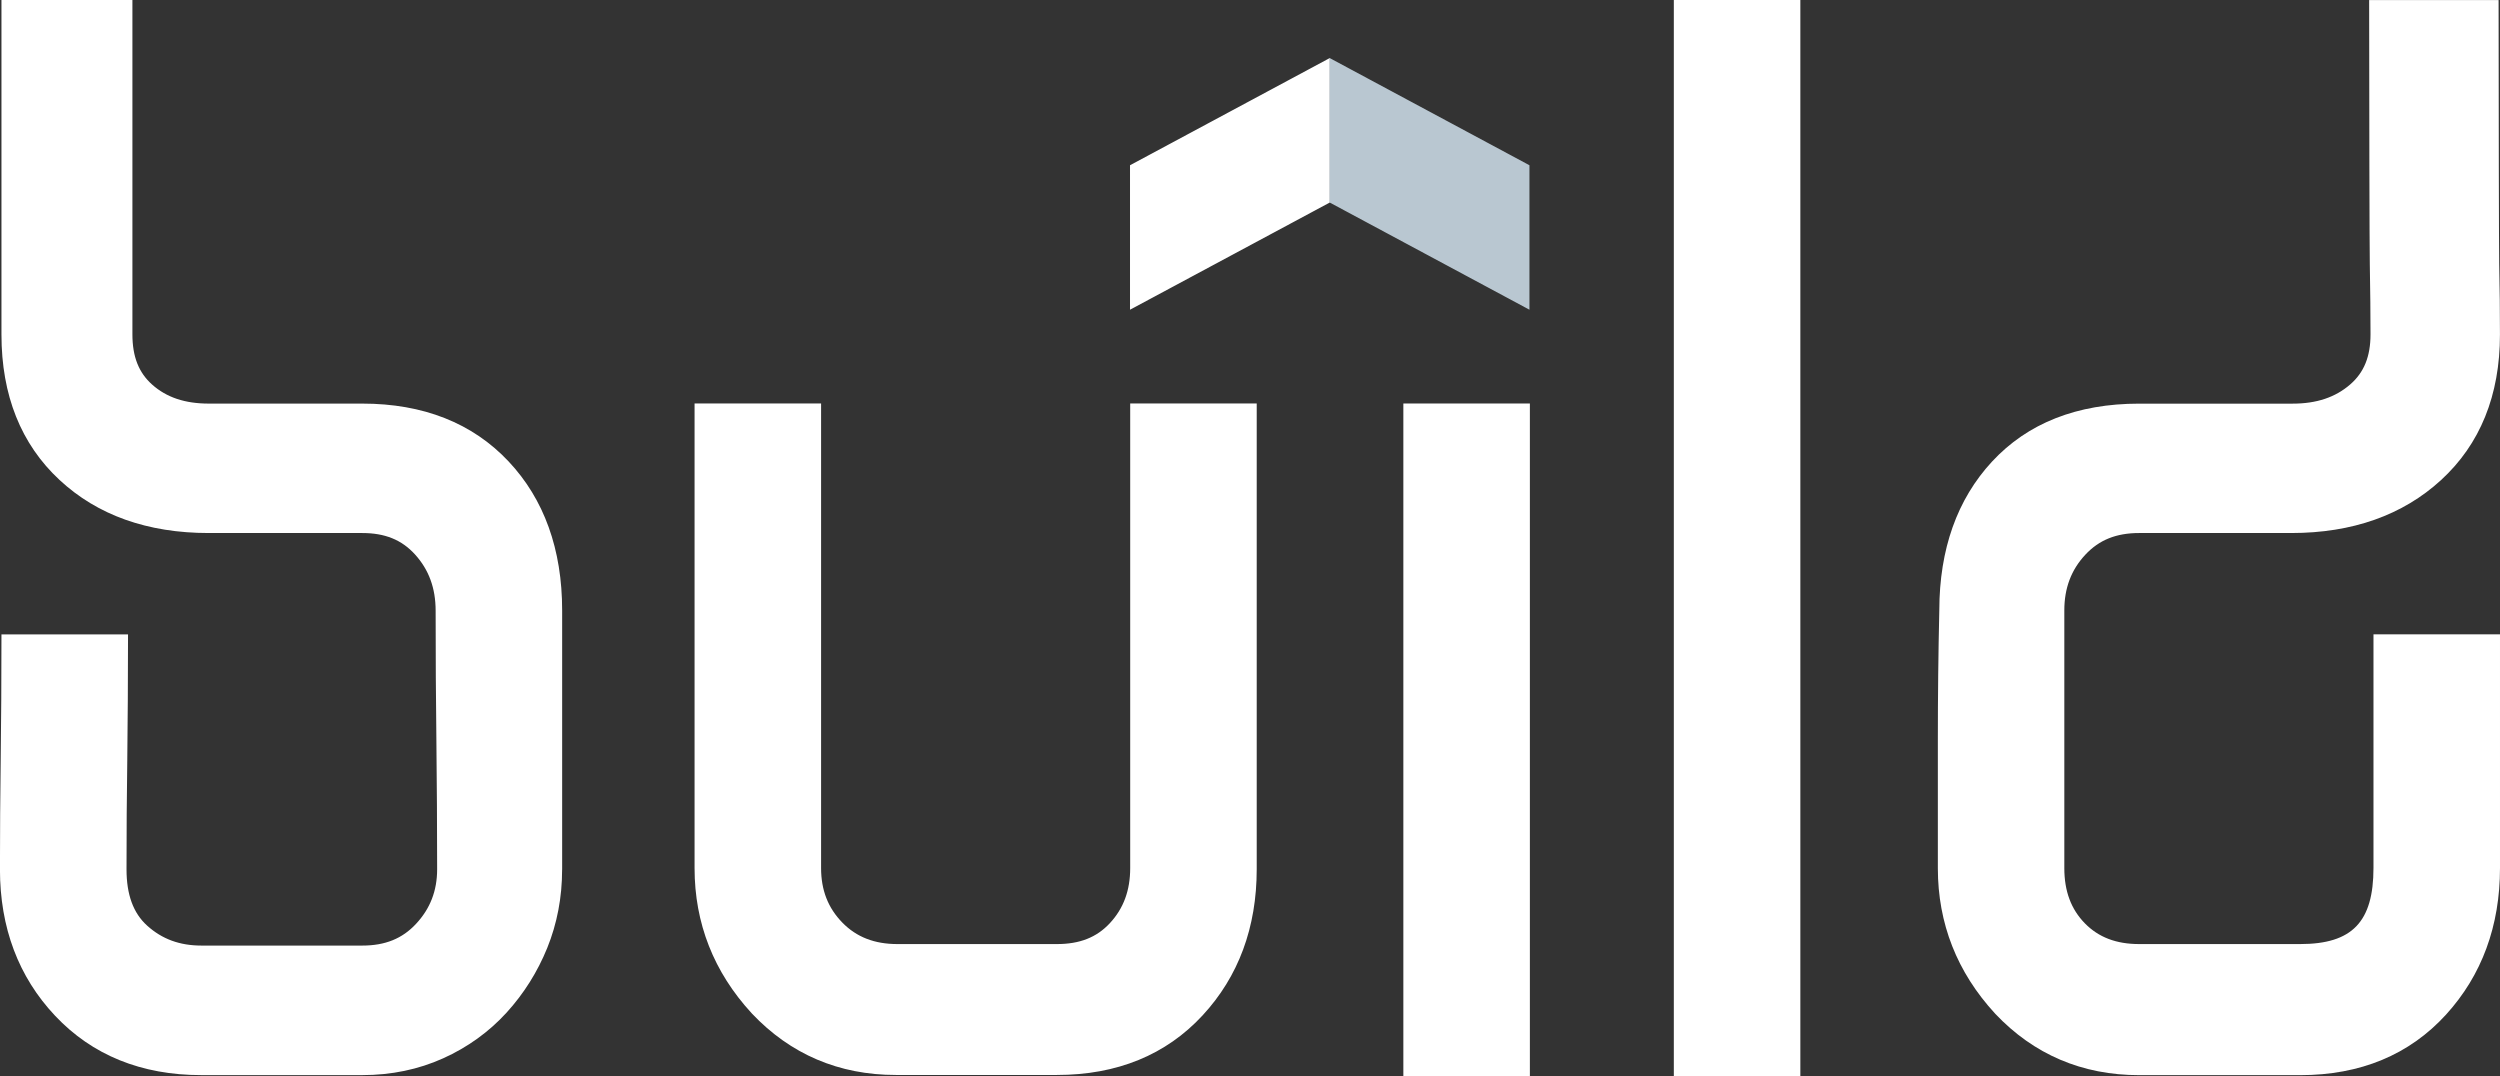
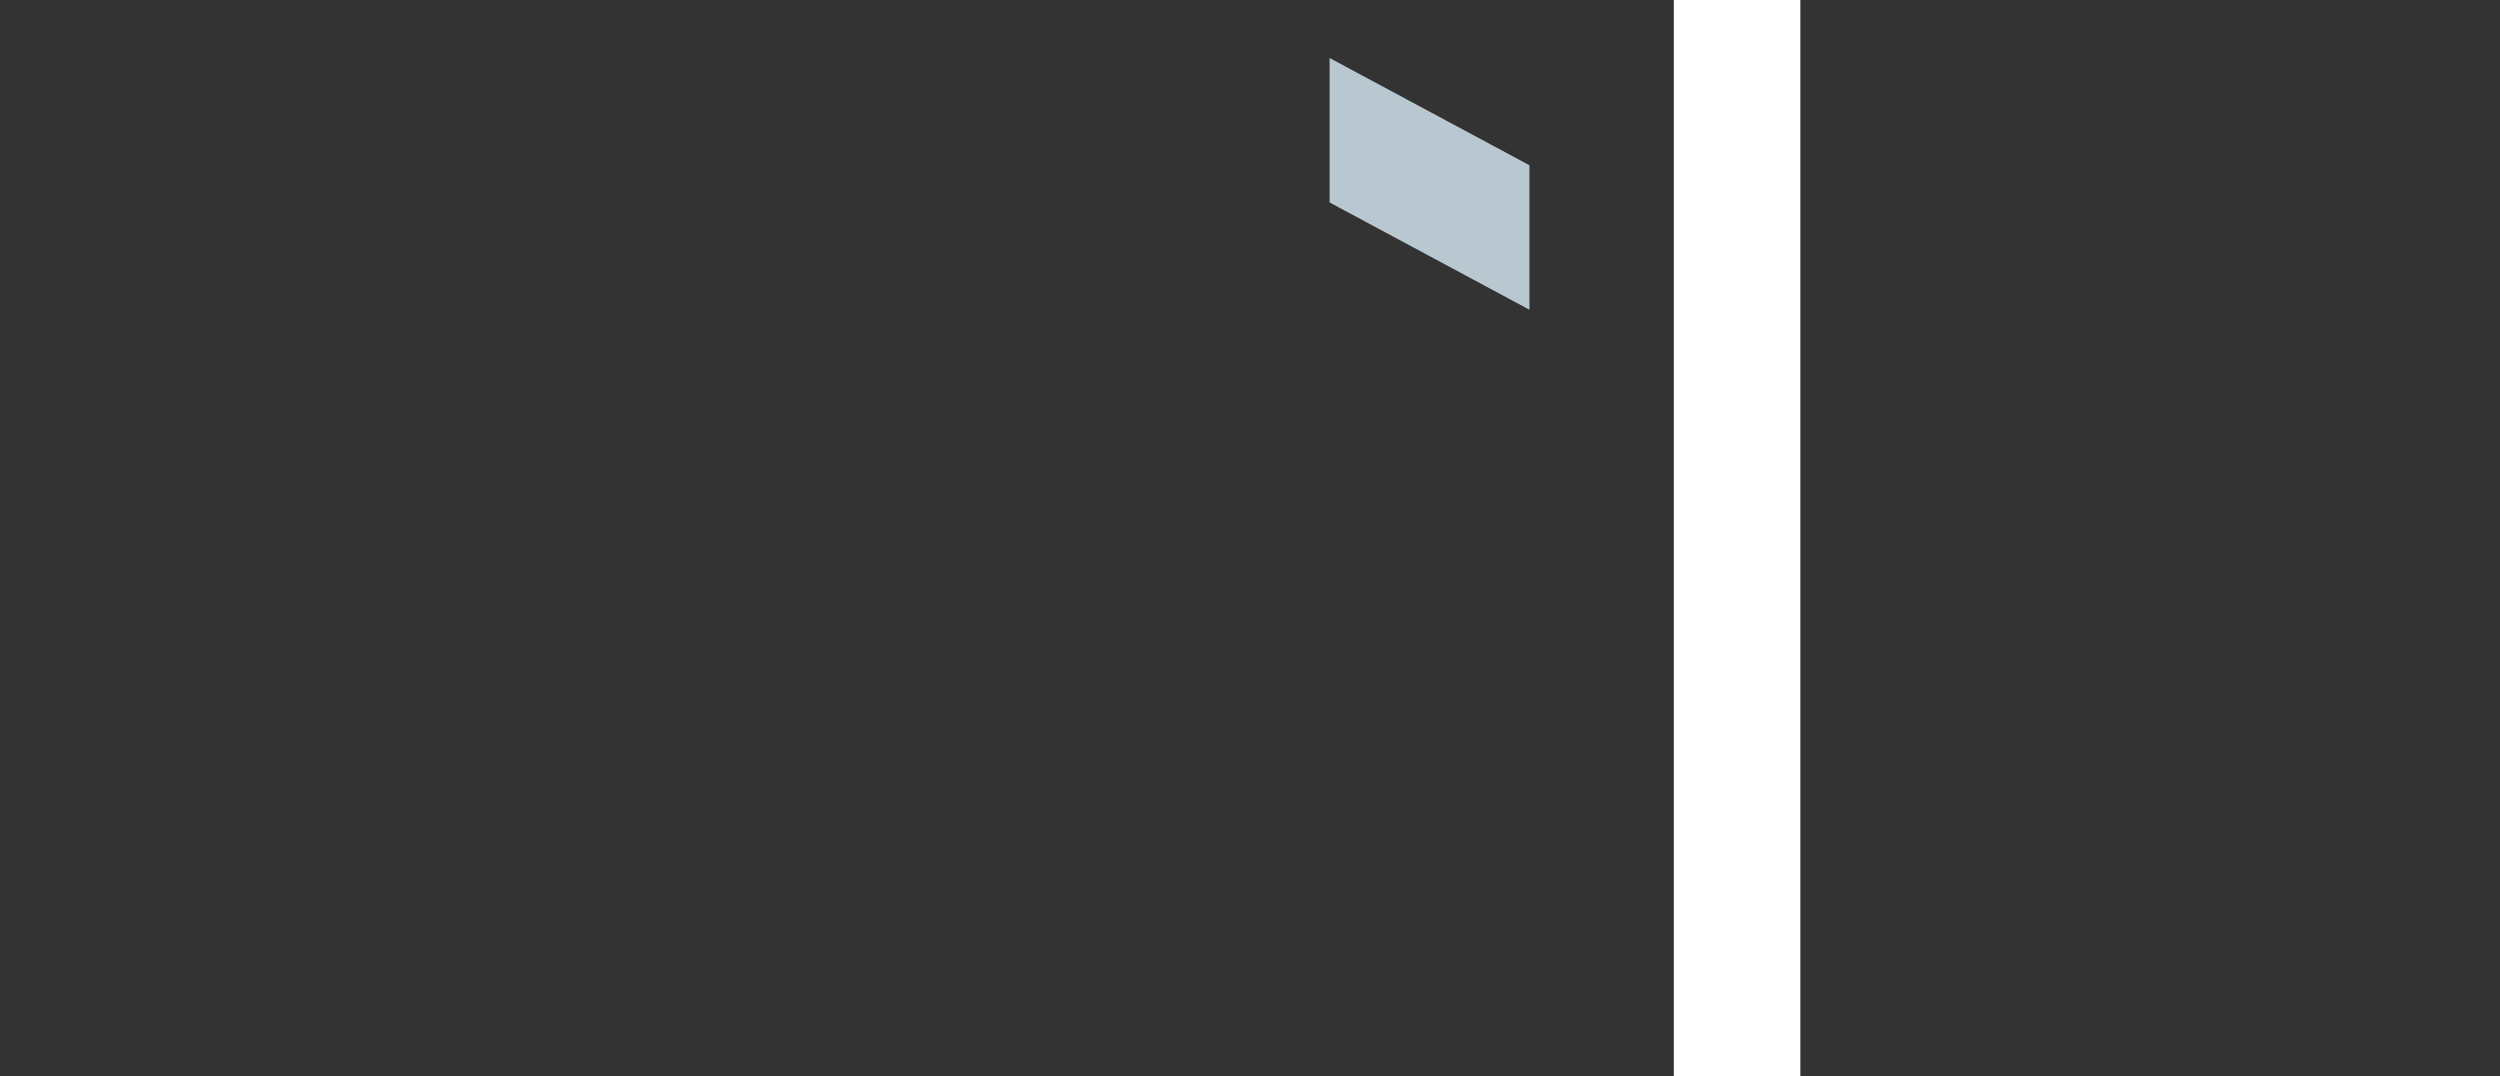
<svg xmlns="http://www.w3.org/2000/svg" id="Laag_1" data-name="Laag 1" viewBox="0 0 530.55 228.43">
  <rect x="0" y="0" width="530.55" height="228.43" fill="#333333" stroke="none" />
  <defs>
    <style>
      .cls-1 {
        fill: #b9c7d1;
      }

      .cls-2 {
        fill: #fff;
      }
    </style>
  </defs>
  <rect class="cls-2" x="355.22" width="26.85" height="228.43" />
-   <rect class="cls-2" x="297.82" y="85.63" width="26.85" height="142.8" />
-   <path class="cls-2" d="M266.7,85.63h-26.85v98.59c0,4.75-1.41,8.57-4.32,11.7-2.81,3.02-6.39,4.43-11.24,4.43h-33.85c-4.86,0-8.68-1.49-11.67-4.55-3.04-3.11-4.52-6.89-4.52-11.58v-98.59h-26.85v98.61c0,11.69,4.07,22.05,12.11,30.78l.06.07c8.18,8.65,18.46,13.04,30.56,13.04h34.16c12.75,0,23.16-4.25,30.92-12.64,7.63-8.24,11.49-18.68,11.49-31.02v-98.84Z" />
-   <path class="cls-2" d="M119.3,184.56v-55.02c0-12.96-3.83-23.6-11.38-31.63-7.66-8.14-18.1-12.26-31.04-12.26h-32.59c-5.04,0-8.96-1.32-12-4.03-2.86-2.55-4.19-5.94-4.19-10.67V0H.31v71.01c0,12.86,4.14,23.24,12.32,30.84,8.03,7.48,18.69,11.27,31.66,11.27h32.59c4.82,0,8.37,1.44,11.19,4.54,2.95,3.25,4.38,7.16,4.38,11.96,0,9.47.05,18.72.16,27.5.1,9.15.16,18.35.16,27.35,0,4.56-1.46,8.35-4.48,11.59-2.92,3.14-6.55,4.61-11.4,4.61h-34.16c-4.59,0-8.35-1.38-11.5-4.23-2.95-2.66-4.38-6.58-4.38-11.96,0-7.89.05-15.66.16-23.1.1-7.38.15-17.99.16-26.75H.31c0,8.69-.06,19.23-.16,26.57-.1,7.51-.16,15.34-.16,23.29,0,12.37,3.93,22.82,11.69,31.06,7.86,8.36,18.31,12.61,31.04,12.61h34.16c6.15,0,11.93-1.2,17.16-3.56,5.2-2.34,9.73-5.61,13.48-9.72,3.65-4.01,6.55-8.62,8.62-13.72,2.09-5.17,3.15-10.75,3.15-16.58Z" />
-   <path class="cls-2" d="M530.55,134.62h-26.85v49.54c0,11.5-4.51,16.19-15.57,16.19h-34.16c-4.86,0-8.62-1.44-11.52-4.4-2.93-3-4.36-6.83-4.36-11.72v-54.68c0-4.75,1.46-8.62,4.47-11.84,2.93-3.13,6.55-4.59,11.41-4.59h32.28c12.95,0,23.65-3.78,31.78-11.23,8.3-7.61,12.51-17.99,12.51-30.87,0-4.9-.05-9.96-.16-15.06-.06-3.01-.11-32.78-.13-55.95h-27.47c.02,22.93.07,52.43.14,56.02.1,5.78.15,10.66.15,14.92,0,4.7-1.36,8.07-4.29,10.62-3.16,2.75-7.15,4.09-12.22,4.09h-32.59c-13.17,0-23.67,4.14-31.23,12.31-7.4,8-11.16,18.6-11.18,31.51-.21,9.09-.31,18.37-.31,27.59v27.2c0,11.69,4.07,22.05,12.11,30.79l.06.07c8.17,8.65,18.46,13.04,30.56,13.04h34.16c12.77,0,23.19-4.32,30.95-12.84,7.6-8.34,11.46-18.82,11.46-31.14v-49.54Z" />
  <g>
-     <polygon class="cls-2" points="282.22 12.31 239.81 35.07 239.81 65.73 282.22 42.97 282.22 12.31" />
    <polygon class="cls-1" points="282.17 12.31 282.17 42.97 324.58 65.73 324.58 35.07 282.17 12.31" />
  </g>
</svg>